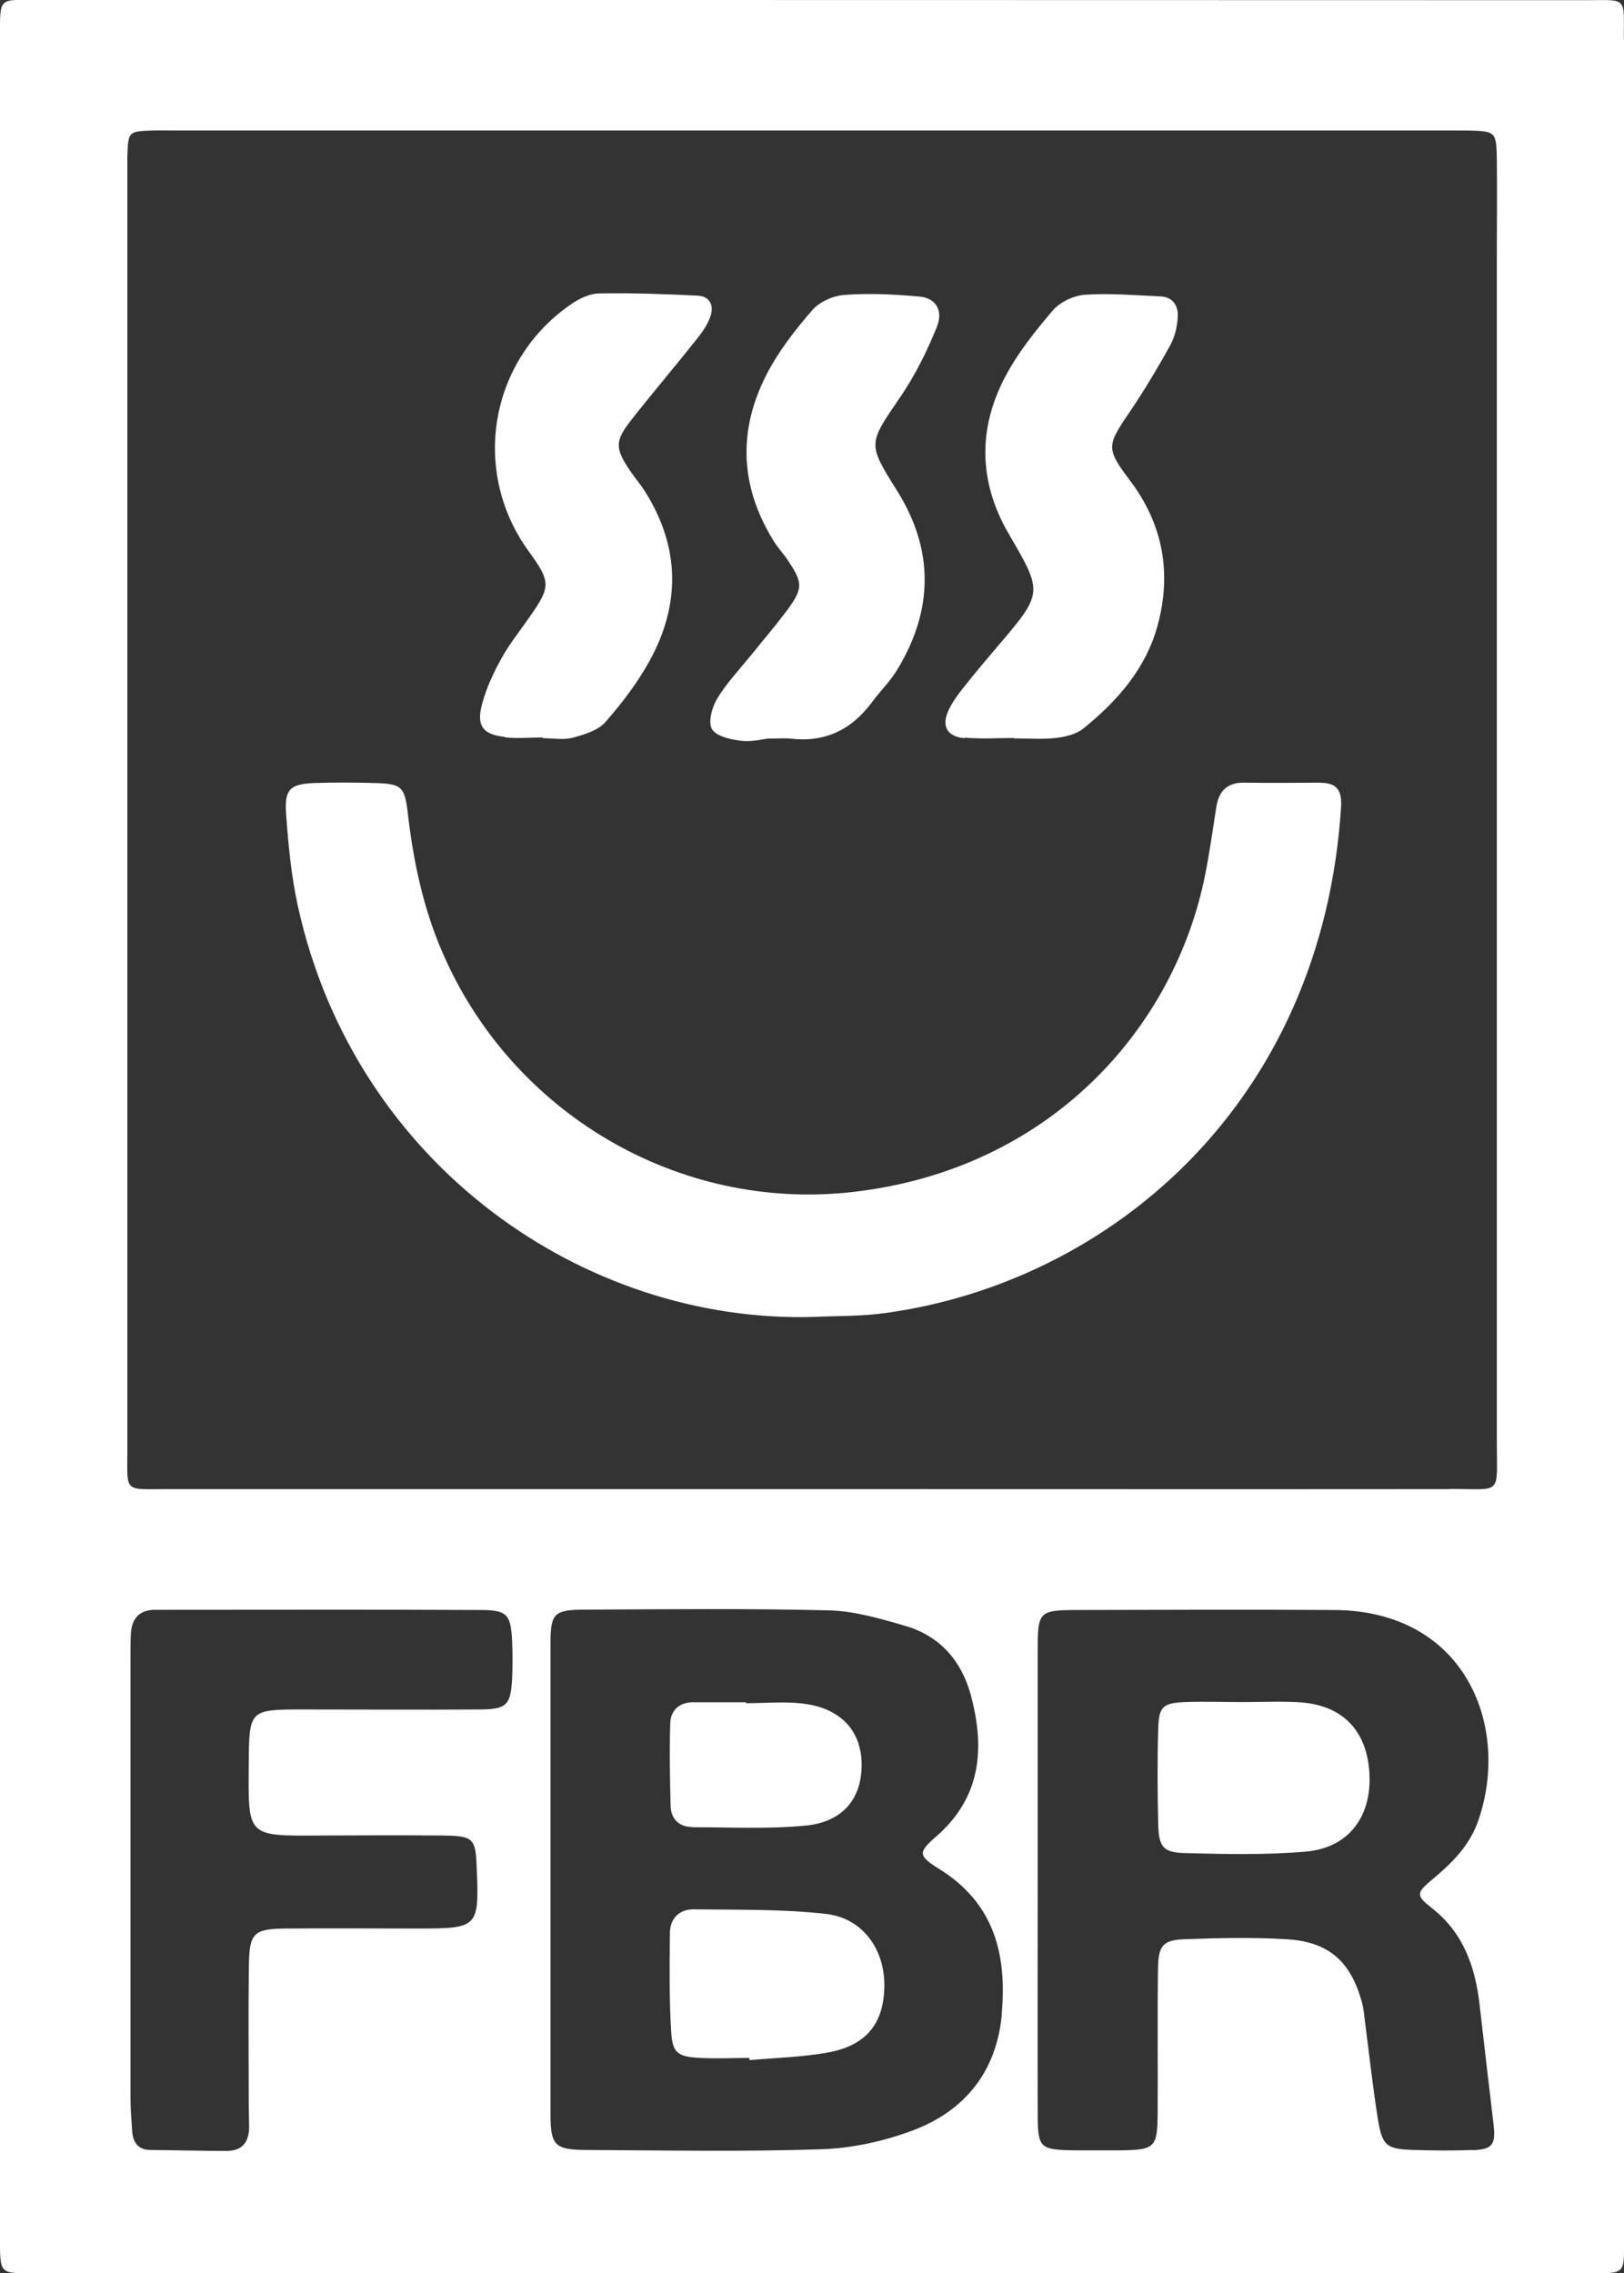
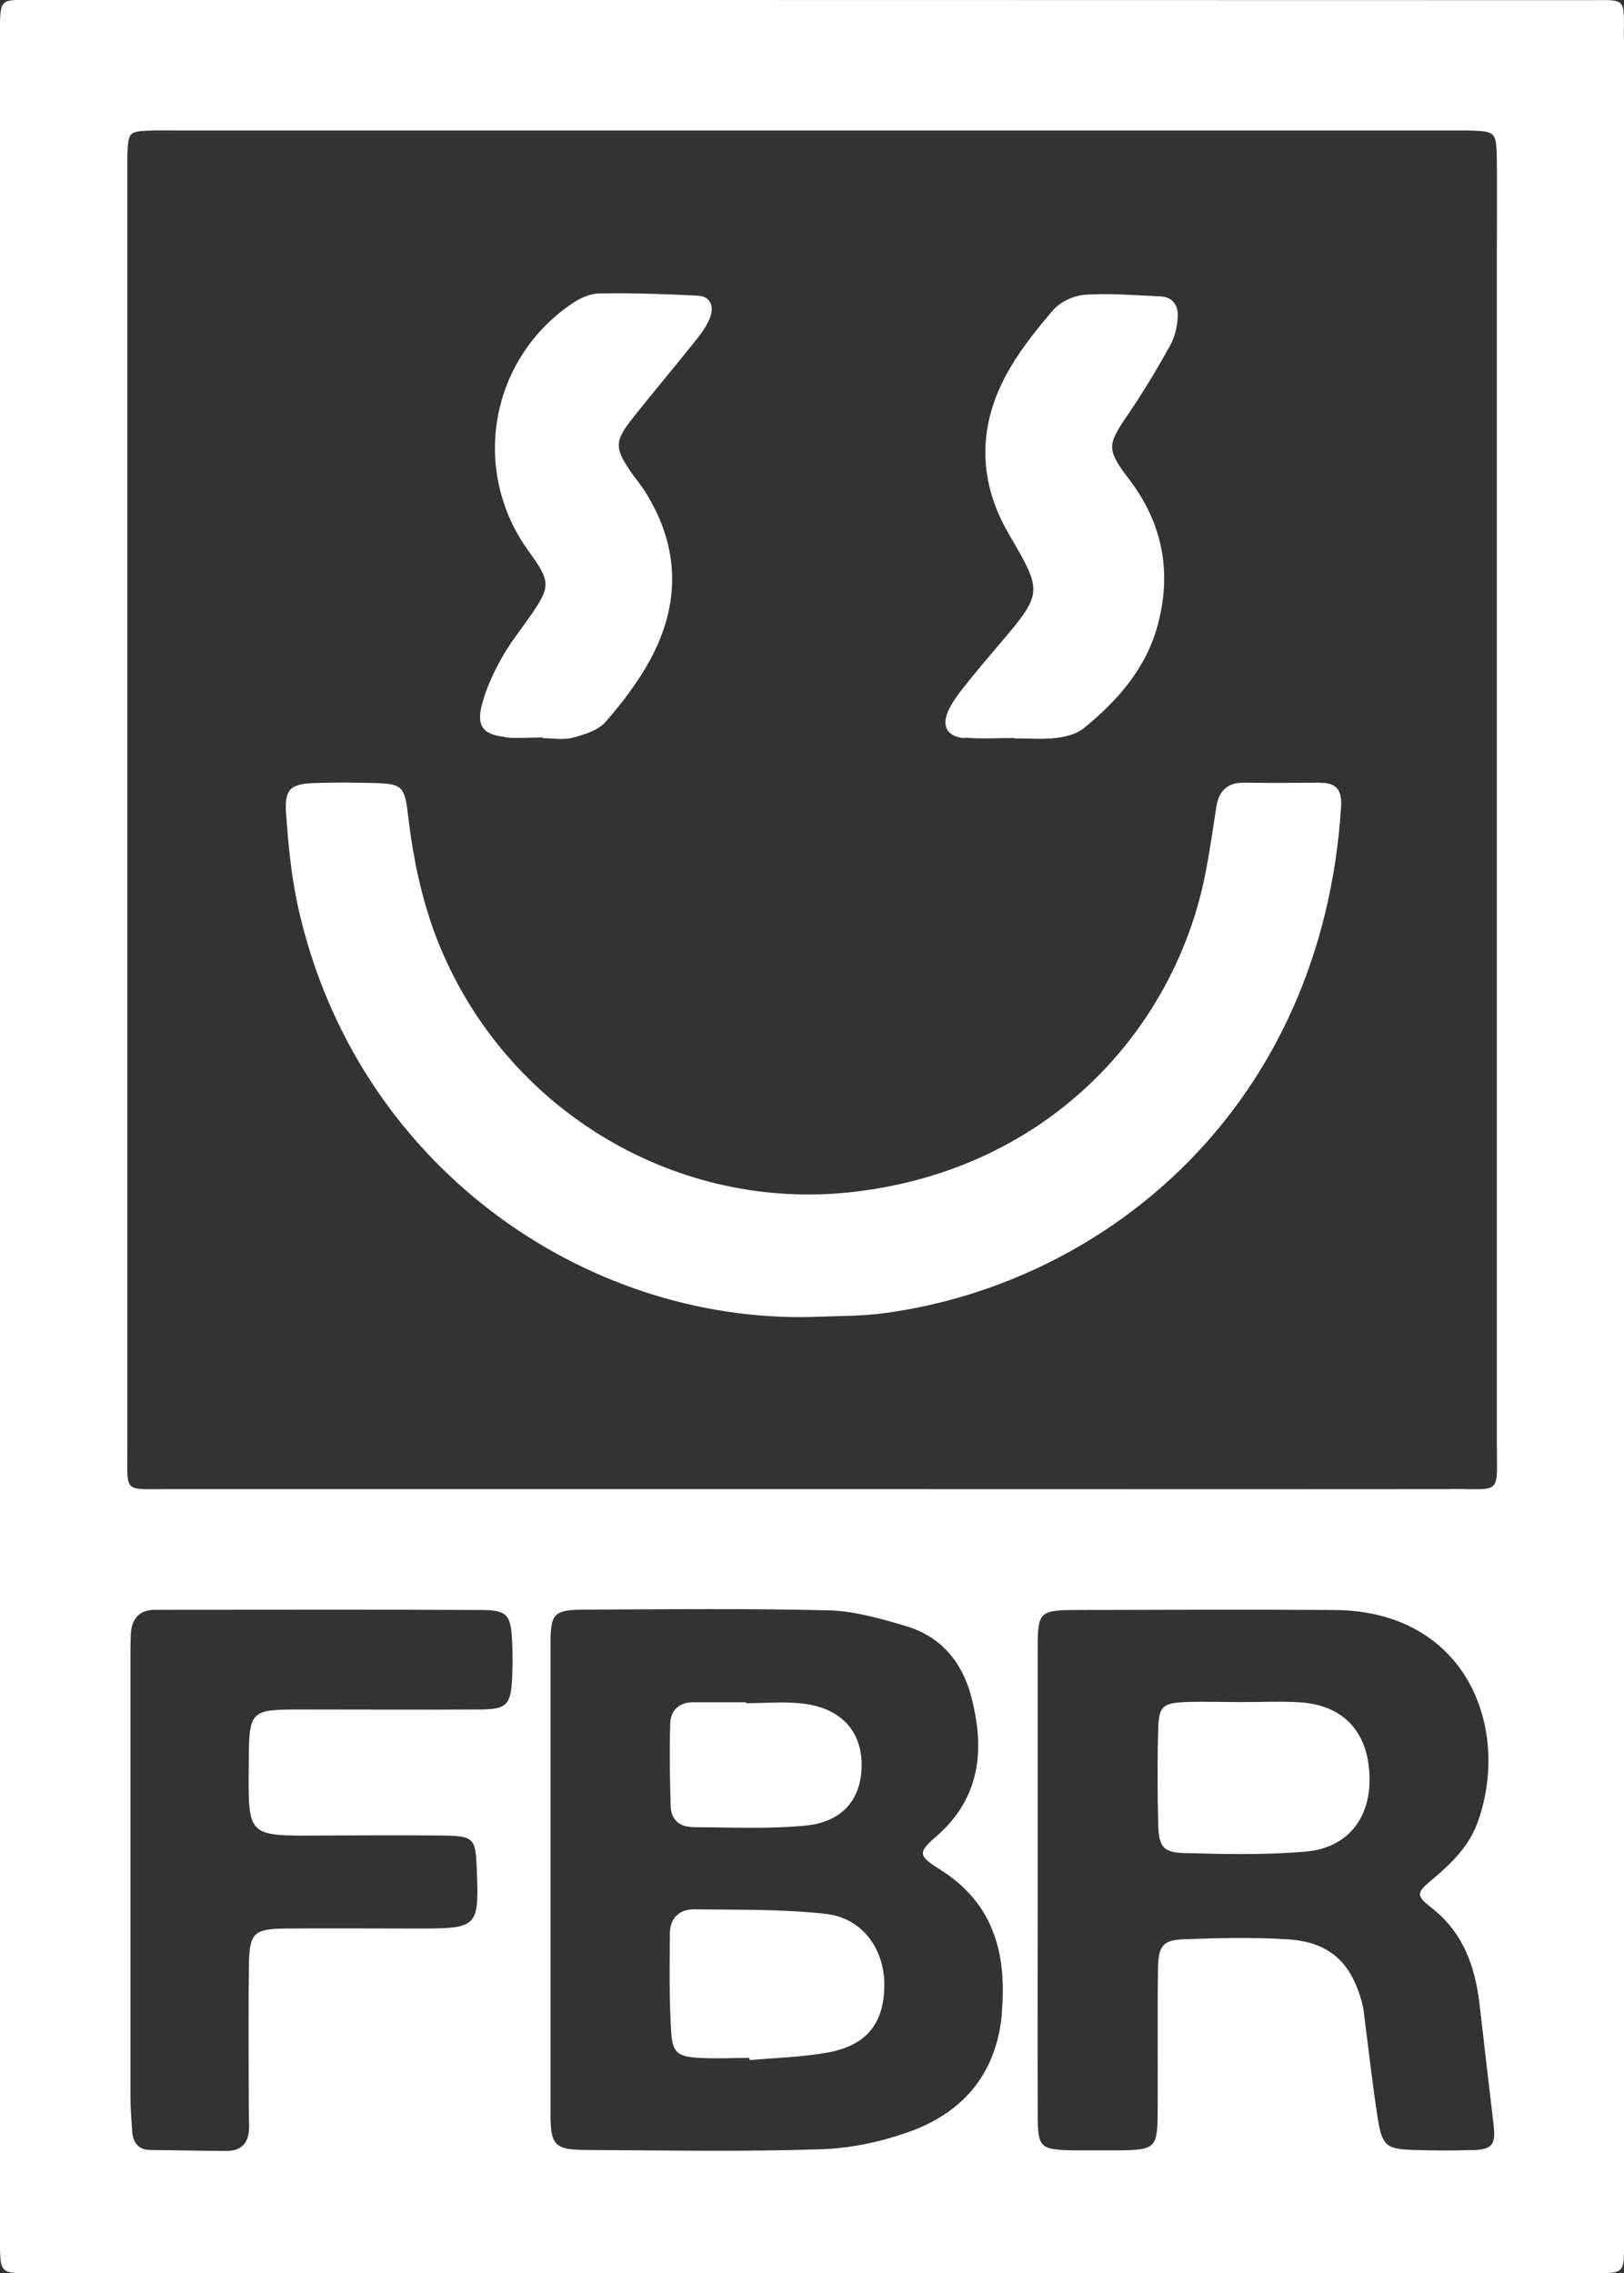
<svg xmlns="http://www.w3.org/2000/svg" viewBox="0 0 88 123.17" id="Layer_2">
  <rect x="0" y="0" width="88" height="123.17" fill="#333333" stroke="none" />
  <defs>
    <style>.cls-1{fill:#fff;}</style>
  </defs>
  <g id="Layer_1-2">
    <path d="M70.4,92.24c-1.02-.06-2.06-.01-3.09-.01h0c-1.03,0-2.06-.04-3.09,0-1.22.05-1.43.24-1.46,1.48-.05,1.71-.04,3.43,0,5.14.03,1.22.27,1.53,1.43,1.56,2.19.06,4.4.11,6.58-.08,2.27-.2,3.52-1.84,3.44-4.1-.08-2.41-1.43-3.85-3.81-3.99Z" class="cls-1" />
    <path d="M44.78,103.71c-2.37-.27-4.78-.22-7.18-.25-.79-.01-1.3.49-1.3,1.3-.02,1.78-.04,3.56.07,5.34.07,1.16.37,1.35,1.57,1.41.89.05,1.78,0,2.67,0,0,.04,0,.08.01.12,1.43-.13,2.88-.16,4.28-.42,2.06-.39,2.98-1.57,3.02-3.55.04-2-1.15-3.72-3.15-3.95Z" class="cls-1" />
    <path d="M37.54,99.01c2.04,0,4.1.11,6.13-.09,2-.2,3.01-1.45,3.02-3.26.01-1.85-1.11-3.1-3.18-3.35-1.01-.12-2.05-.02-3.08-.02,0-.02,0-.04,0-.05-.96,0-1.92,0-2.88,0-.73,0-1.2.42-1.23,1.12-.05,1.5-.02,3,.02,4.5.02.72.47,1.14,1.19,1.14Z" class="cls-1" />
    <path d="M27.36,39.95c.68.08,1.37.01,2.05.01v.04c.55,0,1.12.11,1.64-.03.62-.17,1.36-.39,1.75-.84.9-1.02,1.74-2.13,2.4-3.32,1.68-3.06,1.65-6.15-.23-9.15-.25-.4-.57-.77-.84-1.17-.81-1.21-.82-1.59.09-2.75,1.14-1.45,2.34-2.86,3.49-4.31.3-.37.59-.77.76-1.21.23-.59.06-1.16-.66-1.2-1.77-.09-3.55-.15-5.32-.12-.51,0-1.07.26-1.51.56-4.45,3.03-5.49,9.05-2.34,13.4,1.22,1.68,1.22,1.92.03,3.61-.51.73-1.07,1.43-1.5,2.21-.43.77-.81,1.59-1.04,2.44-.33,1.2.02,1.68,1.22,1.81Z" class="cls-1" />
    <path d="M71.56,42.41c-1.37.01-2.74.02-4.12,0-.92-.02-1.39.43-1.53,1.31-.19,1.22-.36,2.44-.6,3.65-1.65,8.35-8.43,16.01-19.11,17.22-9.48,1.07-18.48-4.31-22.22-12.97-1.05-2.42-1.58-4.94-1.88-7.54-.17-1.46-.34-1.61-1.78-1.65-1.1-.03-2.2-.04-3.29,0-1.29.05-1.62.33-1.53,1.62.12,1.7.28,3.42.65,5.09,3.1,13.99,15.51,22.56,27.91,22.22,1.3-.06,2.61-.03,3.9-.21,12.1-1.65,23.68-11.27,24.71-27.43.05-.86-.21-1.31-1.11-1.3Z" class="cls-1" />
-     <path d="M40.62,35.59c-.6.75-1.27,1.45-1.76,2.27-.28.47-.5,1.27-.28,1.65.23.39,1.01.56,1.58.63.6.07,1.22-.1,1.45-.12.65,0,.93-.03,1.2,0,1.88.23,3.33-.47,4.44-1.97.45-.61,1-1.14,1.38-1.78,1.95-3.22,1.99-6.47-.02-9.68-1.6-2.56-1.58-2.51.17-5.07.8-1.17,1.45-2.48,1.98-3.79.37-.91-.05-1.58-.93-1.66-1.35-.12-2.72-.19-4.07-.09-.61.04-1.37.38-1.76.84-.93,1.08-1.84,2.24-2.48,3.51-1.55,3.03-1.41,6.06.4,8.98.21.35.5.65.73.99.89,1.31.89,1.59-.1,2.9-.62.82-1.29,1.6-1.93,2.4Z" class="cls-1" />
    <path d="M87.99,2.12c0-2.34.22-2.11-2.07-2.11C58,0,30.07,0,2.15,0-.1.01,0-.26,0,2.07,0,2.48,0,2.89,0,3.3v58.25C0,81.38,0,101.2,0,121.03c0,2.33-.09,2.14,2.1,2.14,27.92,0,55.84,0,83.77,0,2.29,0,2.13.19,2.13-2.08,0-39.65,0-79.31,0-118.96ZM27.75,90.98c-.08,1.41-.3,1.64-1.74,1.65-3.22.02-6.44,0-9.66,0-2.82,0-2.85.04-2.87,2.88-.03,4.06-.14,3.97,3.92,3.95,2.19-.01,4.39-.02,6.58,0,1.68.02,1.79.15,1.85,1.71.14,3.28.09,3.33-3.19,3.33-2.4,0-4.8-.02-7.2,0-1.66.02-1.92.24-1.95,1.9-.04,2.6-.01,5.21-.01,7.81,0,.34.02.68.02,1.03,0,.82-.36,1.31-1.22,1.31-1.37,0-2.74-.04-4.11-.05-.69,0-.97-.41-1.01-1.04-.04-.61-.09-1.23-.09-1.84,0-3.91,0-7.81,0-11.72s0-7.95,0-11.93c0-.48,0-.96.02-1.44.05-.79.42-1.28,1.27-1.3.14,0,.27,0,.41,0,5.76,0,11.52-.02,17.27.01,1.45,0,1.64.25,1.71,1.68.03.68.03,1.37,0,2.06ZM54.29,109.12c-.28,3.12-1.99,5.25-4.83,6.32-1.57.59-3.31.97-4.98,1.02-4.18.14-8.36.06-12.55.04-1.93,0-2.11-.22-2.1-2.12,0-4.18,0-8.36,0-12.55,0,0,0,0,0,0,0-4.25,0-8.5,0-12.75,0-1.66.17-1.86,1.91-1.86,4.39-.02,8.78-.07,13.16.04,1.4.03,2.82.45,4.19.85,1.85.55,3.01,1.89,3.51,3.72.78,2.88.58,5.56-1.88,7.69-.99.86-.97,1.04.2,1.77,2.95,1.84,3.65,4.61,3.36,7.82ZM79.78,116.5c-1.03.04-2.06.03-3.09,0-1.56-.04-1.79-.2-2.03-1.7-.28-1.76-.47-3.53-.7-5.29-.04-.34-.07-.68-.16-1.01-.6-2.2-1.78-3.28-4.07-3.42-1.84-.11-3.7-.07-5.55,0-1.15.04-1.41.34-1.43,1.56-.04,2.61,0,5.21-.02,7.82-.01,1.94-.13,2.04-2.13,2.06-.75,0-1.51,0-2.26,0-2.03-.03-2.11-.09-2.11-2.07-.01-4.18,0-8.37,0-12.55s0-8.37,0-12.55c0-2.01.09-2.1,2.08-2.11,4.66-.01,9.33-.03,13.99,0,7.13.04,9.57,6.34,7.8,11.42-.47,1.36-1.43,2.3-2.5,3.19-.87.73-.88.86,0,1.55,1.69,1.33,2.33,3.15,2.57,5.18.25,2.17.5,4.35.76,6.52.13,1.11-.05,1.37-1.14,1.41ZM78.57,80.69c-11.52.01-23.04,0-34.56,0s-23.32,0-34.97,0c-2.34,0-2.14.21-2.14-2.06,0-23.18,0-46.36,0-69.53,0-.21,0-.41,0-.62.05-1.36.05-1.36,1.38-1.41.41-.01.82,0,1.23,0h68.92c.34,0,.69,0,1.03,0,1.6.04,1.62.04,1.65,1.58.02,1.71,0,3.43,0,5.14,0,21.46,0,42.93,0,64.39,0,2.88.31,2.5-2.53,2.5Z" class="cls-1" />
    <path d="M52.27,39.97c.88.08,1.78.02,2.67.02v.02c.75,0,1.51.06,2.26-.02.52-.06,1.11-.2,1.5-.51,1.83-1.48,3.38-3.23,4.02-5.56.79-2.88.3-5.54-1.53-7.94-1.26-1.66-1.2-1.86-.02-3.59.8-1.18,1.54-2.41,2.23-3.66.26-.46.39-1.03.42-1.56.04-.59-.26-1.08-.94-1.11-1.36-.06-2.73-.18-4.08-.09-.61.04-1.36.39-1.76.86-.97,1.14-1.93,2.34-2.61,3.66-1.45,2.8-1.38,5.66.22,8.42,1.87,3.21,1.89,3.2-.59,6.11-.62.73-1.24,1.46-1.83,2.21-.3.37-.59.77-.8,1.19-.44.89-.15,1.49.83,1.58Z" class="cls-1" />
  </g>
</svg>